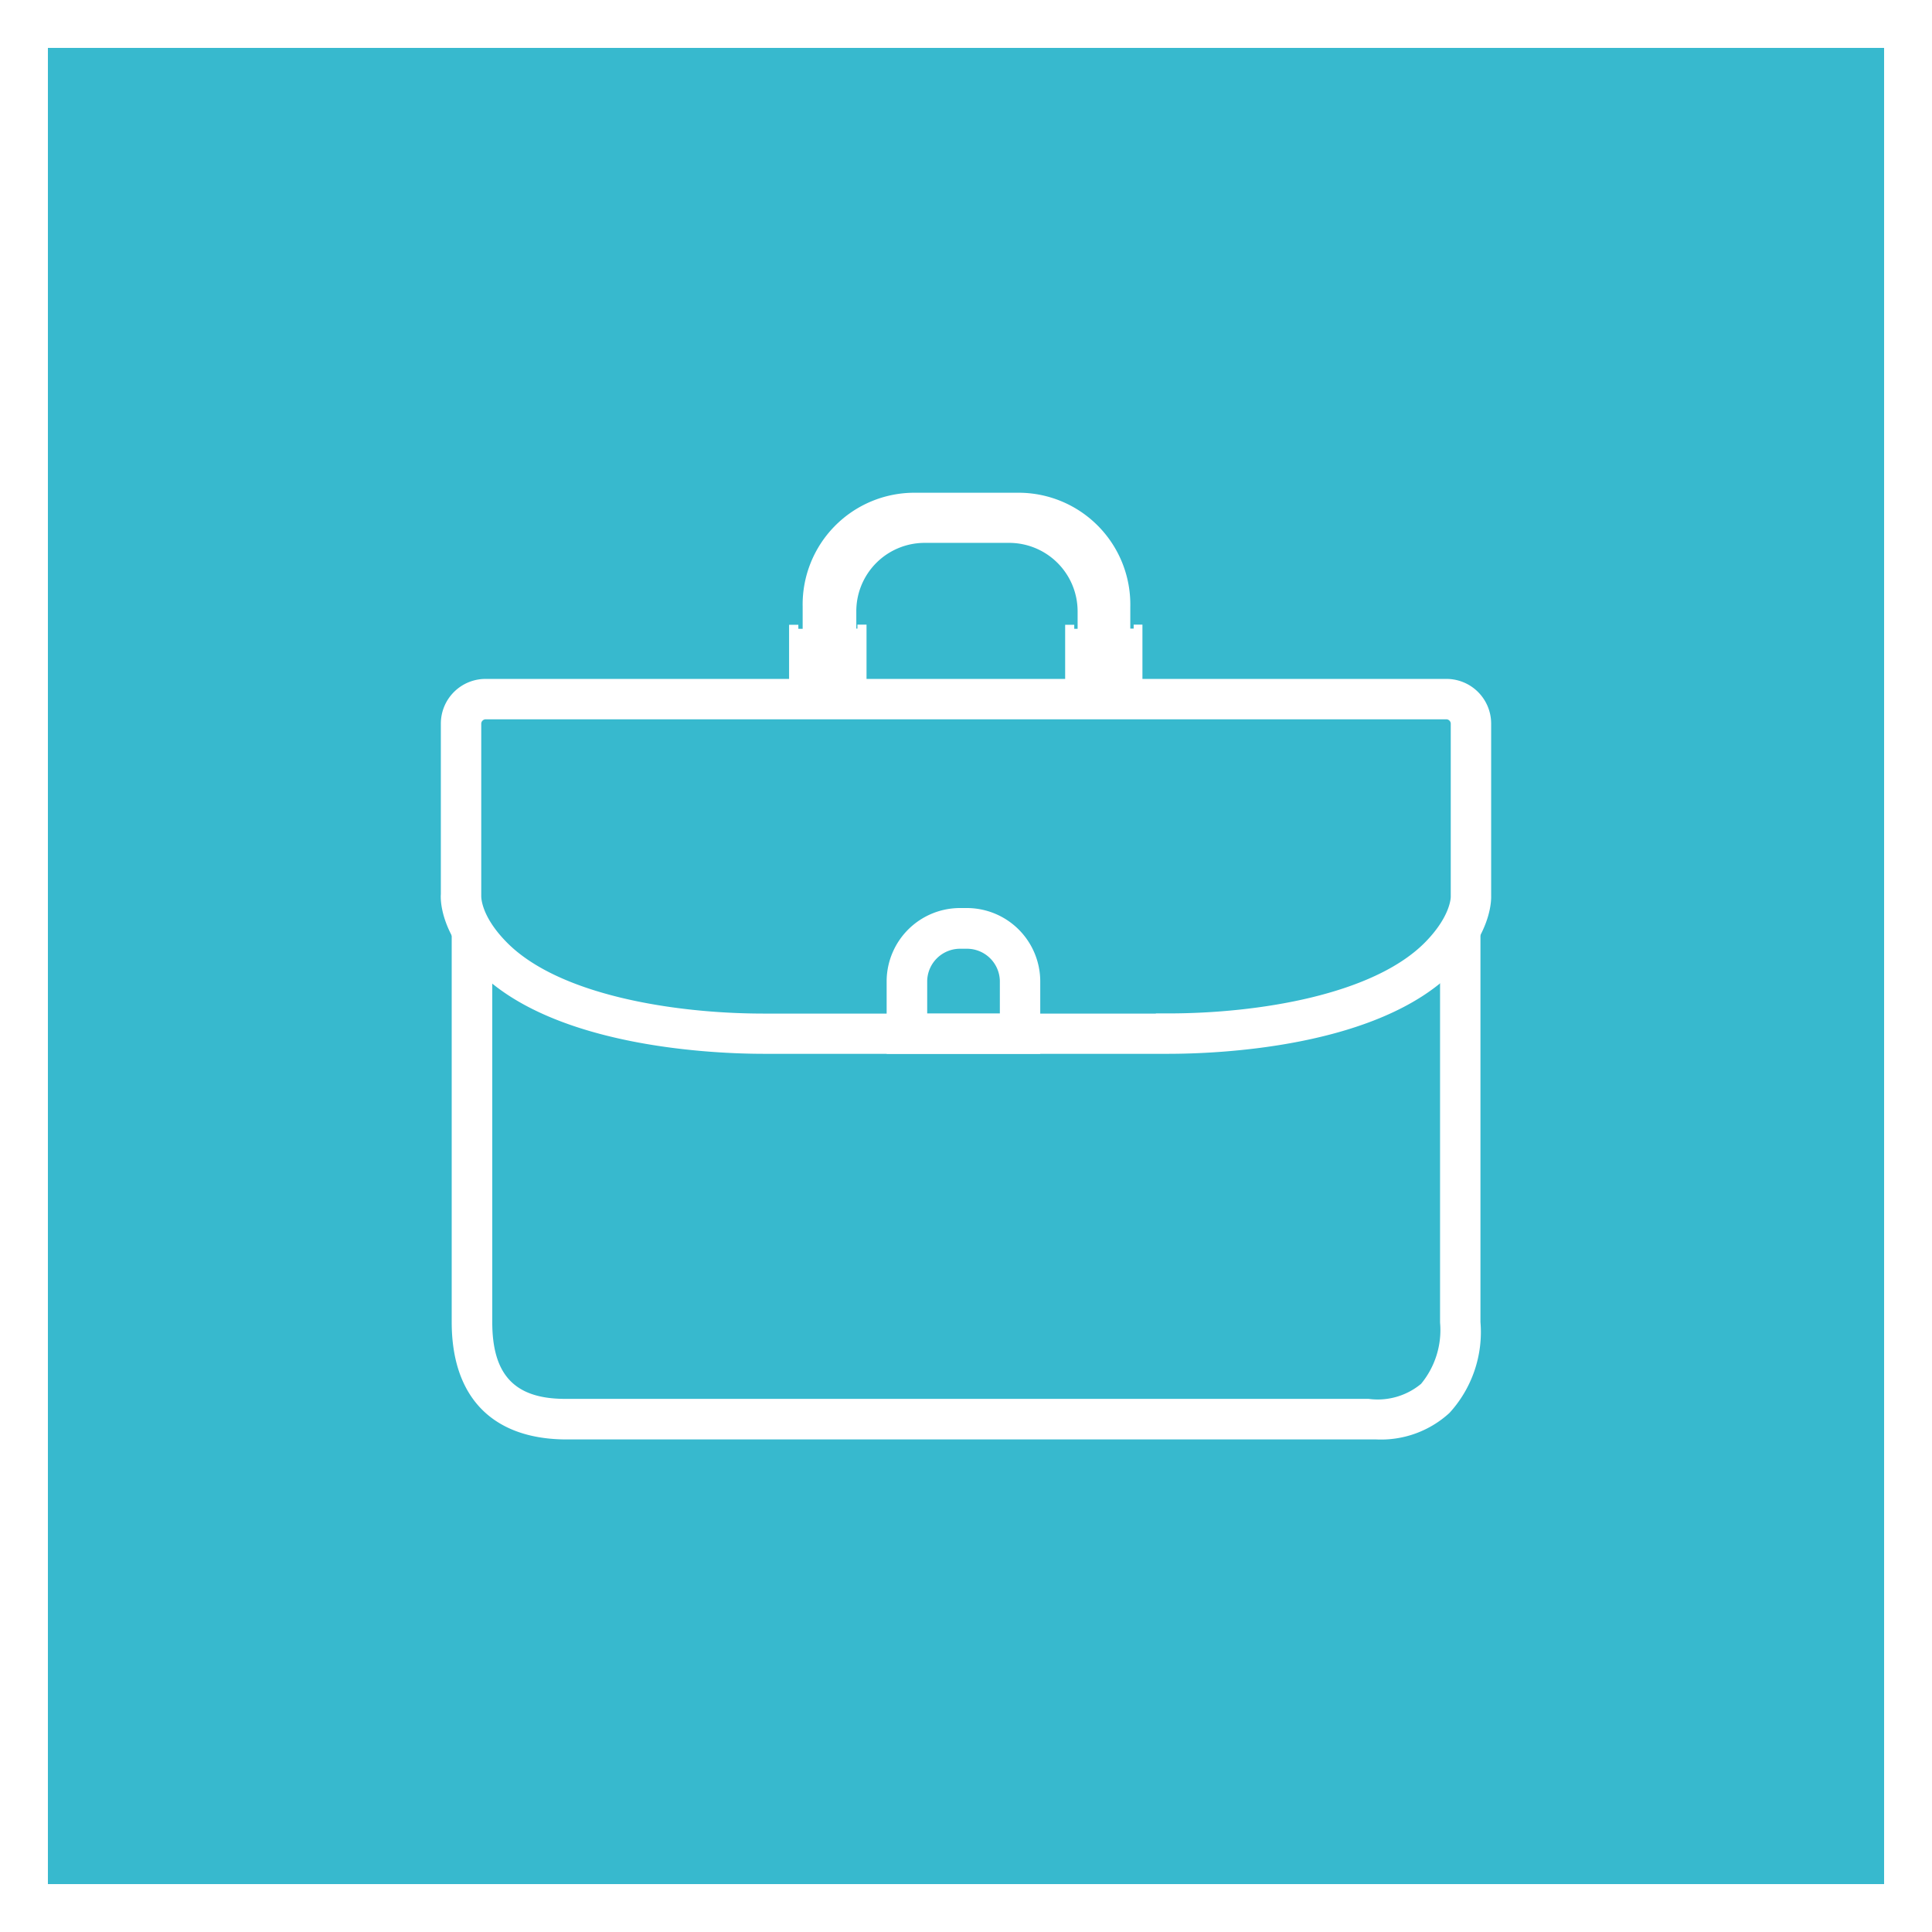
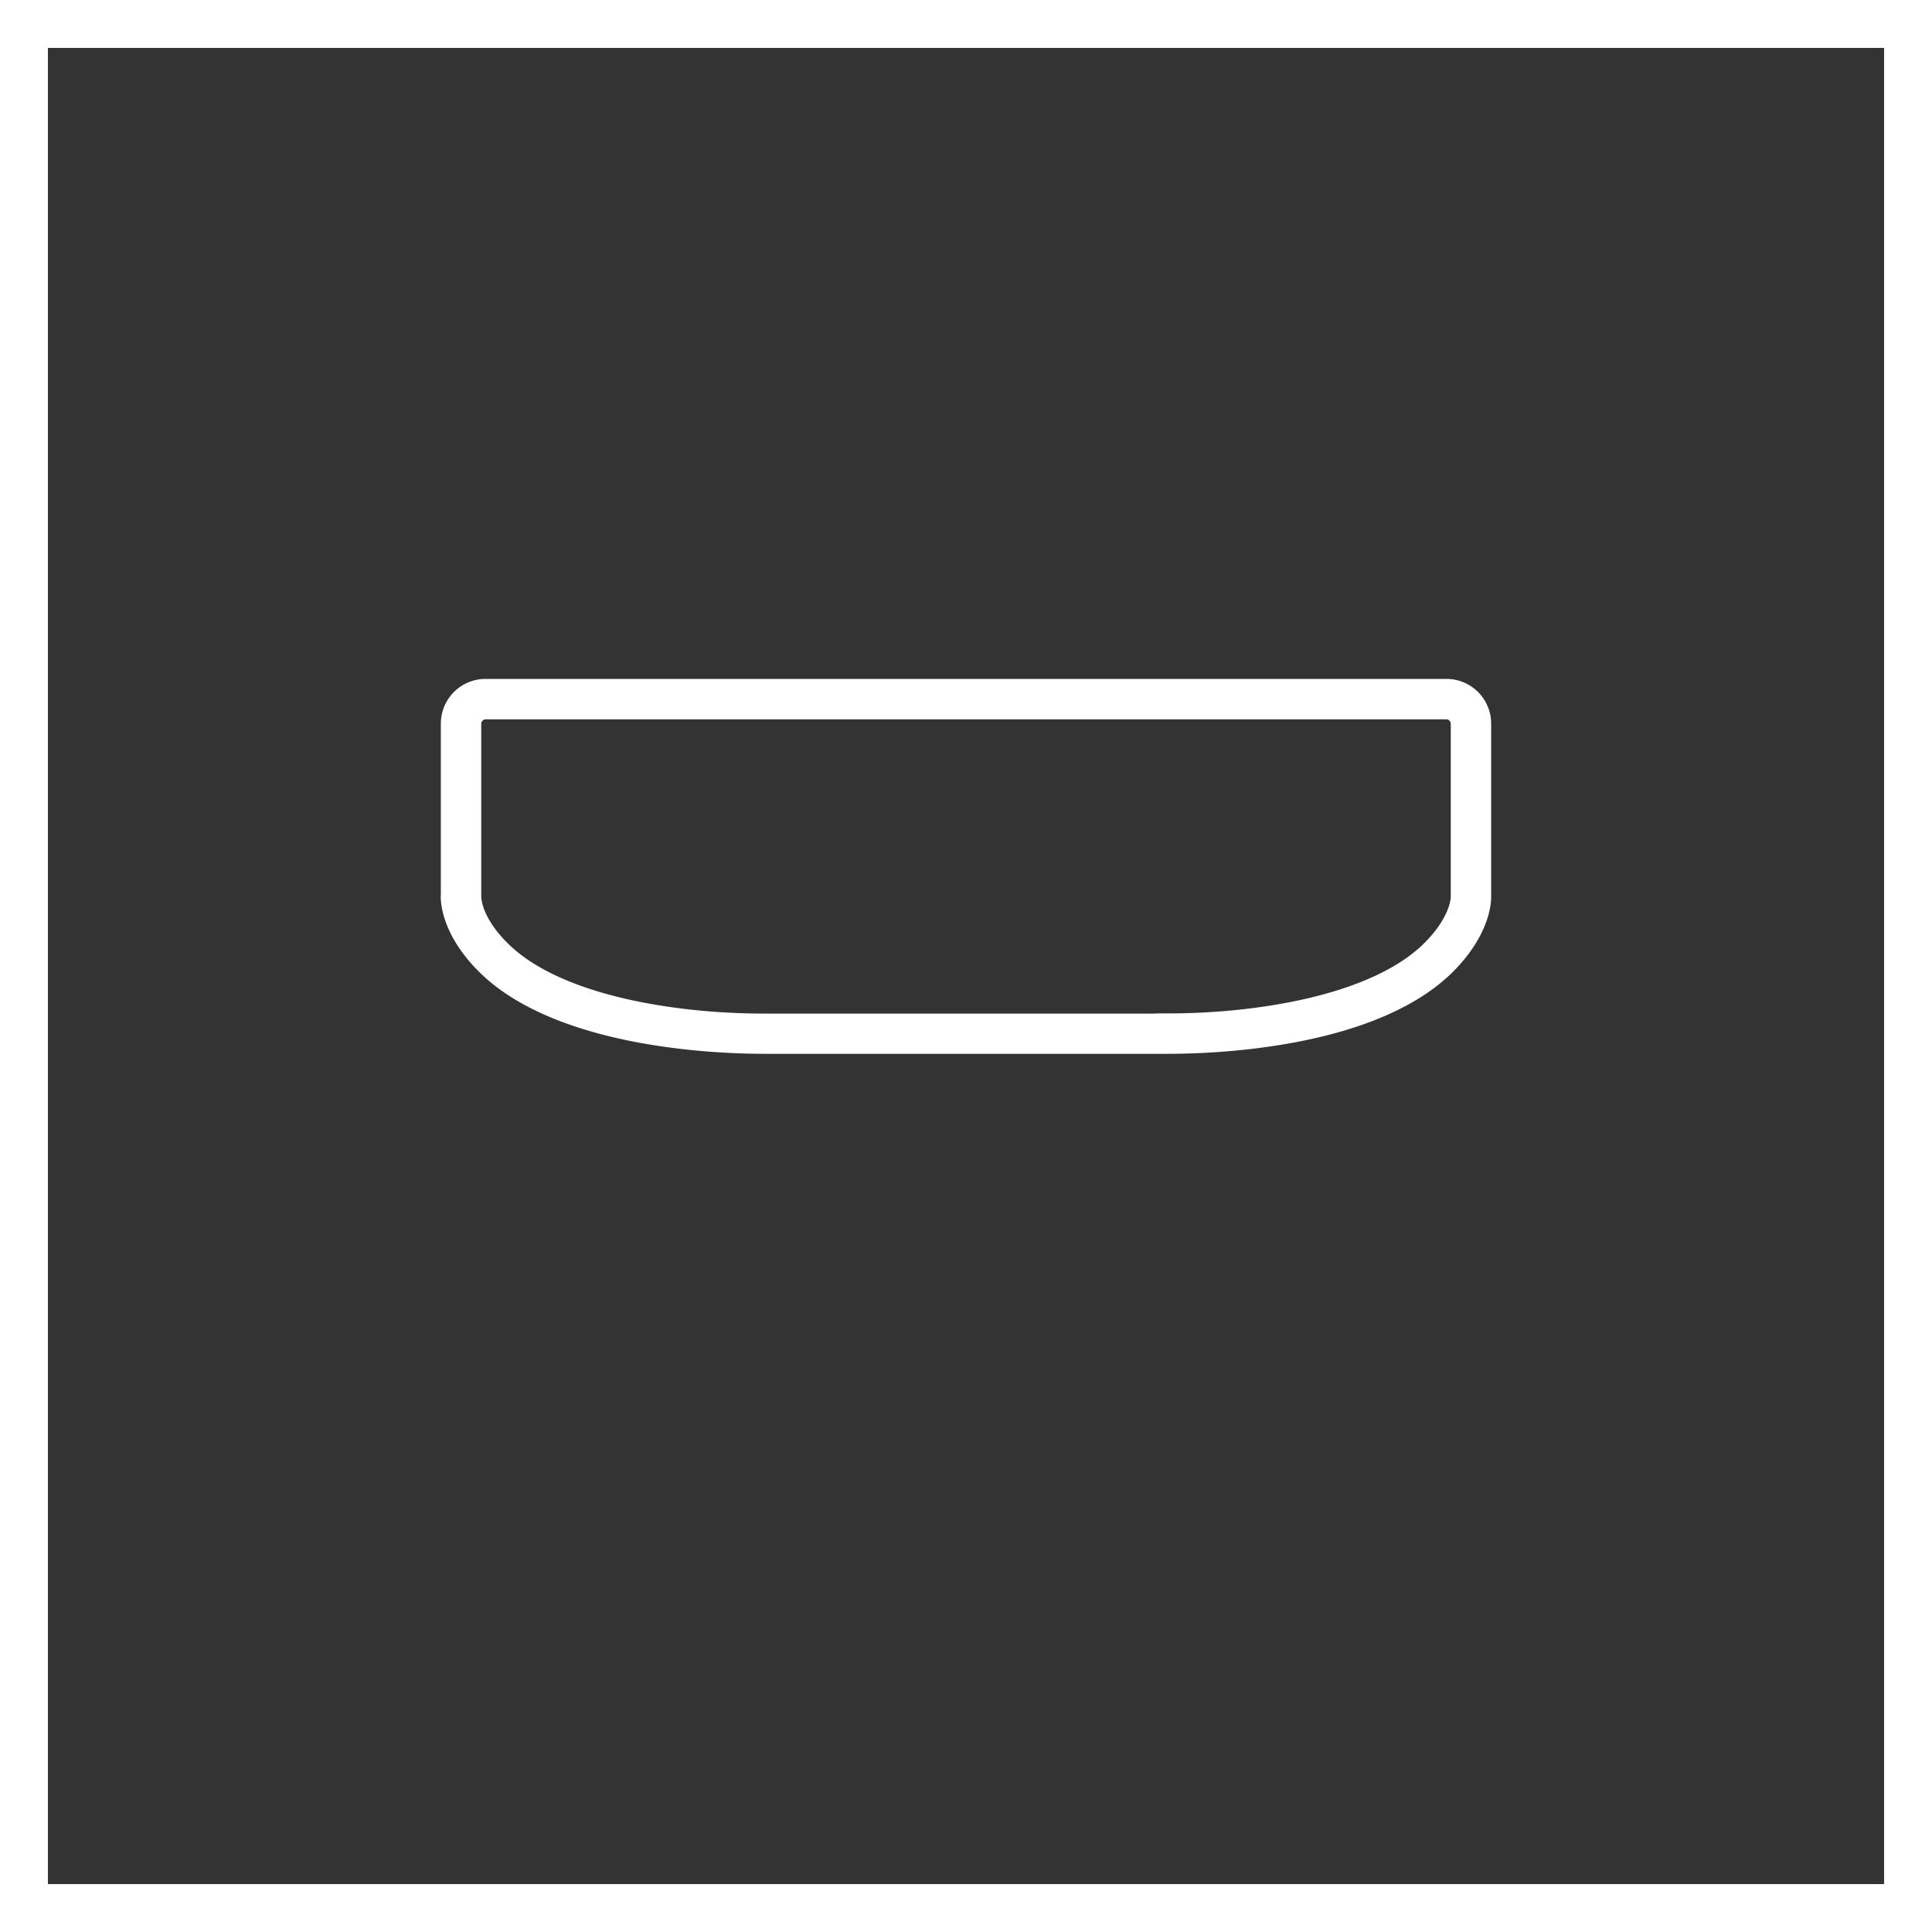
<svg xmlns="http://www.w3.org/2000/svg" id="Livello_1" data-name="Livello 1" viewBox="0 0 121 121">
  <rect x="0" y="0" width="121" height="121" fill="#333333" stroke="none" />
  <defs>
    <style>.cls-1{fill:#37b9ce;}.cls-2{fill:#fff;}</style>
  </defs>
-   <rect class="cls-1" x="1.5" y="1.5" width="118" height="118" />
  <path class="cls-2" d="M118,3V118H3V3H118m3-3H0V121H121V0Z" />
-   <path class="cls-2" d="M86.12,90.15H35.29c-4.5-.08-7-2.69-7-7.35V58.39h2.54V82.8c0,3.27,1.37,4.77,4.44,4.81H85.71A4.25,4.25,0,0,0,89,86.67a5.29,5.29,0,0,0,1.19-3.84V58.28h2.53V82.8a7.5,7.5,0,0,1-1.94,5.69,6.34,6.34,0,0,1-4.61,1.66" />
  <path class="cls-2" d="M72.39,63.47h.77c5.66,0,12.86-1.17,16.1-4.46,1.59-1.62,1.6-2.8,1.6-2.85V45.32a.28.28,0,0,0-.27-.27H30.42a.28.28,0,0,0-.28.27V56.11c0,.11,0,1.29,1.6,2.91,3.24,3.29,10.44,4.46,16.1,4.46H72.39ZM73.16,66H47.84c-3,0-13.14-.37-17.91-5.21-2.43-2.47-2.34-4.56-2.32-4.79V45.32a2.8,2.8,0,0,1,2.81-2.8H90.58a2.8,2.8,0,0,1,2.81,2.8V56.11c0,.13.1,2.22-2.33,4.69C86.29,65.64,76.16,66,73.16,66" />
-   <path class="cls-2" d="M71,39.12v.25h-.21V38a7,7,0,0,0-7-7.14H57.27a7,7,0,0,0-7,7.14v1.38H50v-.25h-.58v4.64h4.85V39.12h-.57v.25h-.07V38.26A4.28,4.28,0,0,1,57.93,34h5.28a4.29,4.29,0,0,1,4.28,4.27v1.11h-.21v-.25h-.57v4.64h4.84V39.12Z" />
-   <path class="cls-2" d="M58.07,63.48h4.55V61.42a2.06,2.06,0,0,0-2.1-2h-.34a2.06,2.06,0,0,0-2.11,2ZM65.15,66H55.53V61.42a4.6,4.6,0,0,1,4.65-4.55h.34a4.6,4.6,0,0,1,4.63,4.55Z" />
</svg>